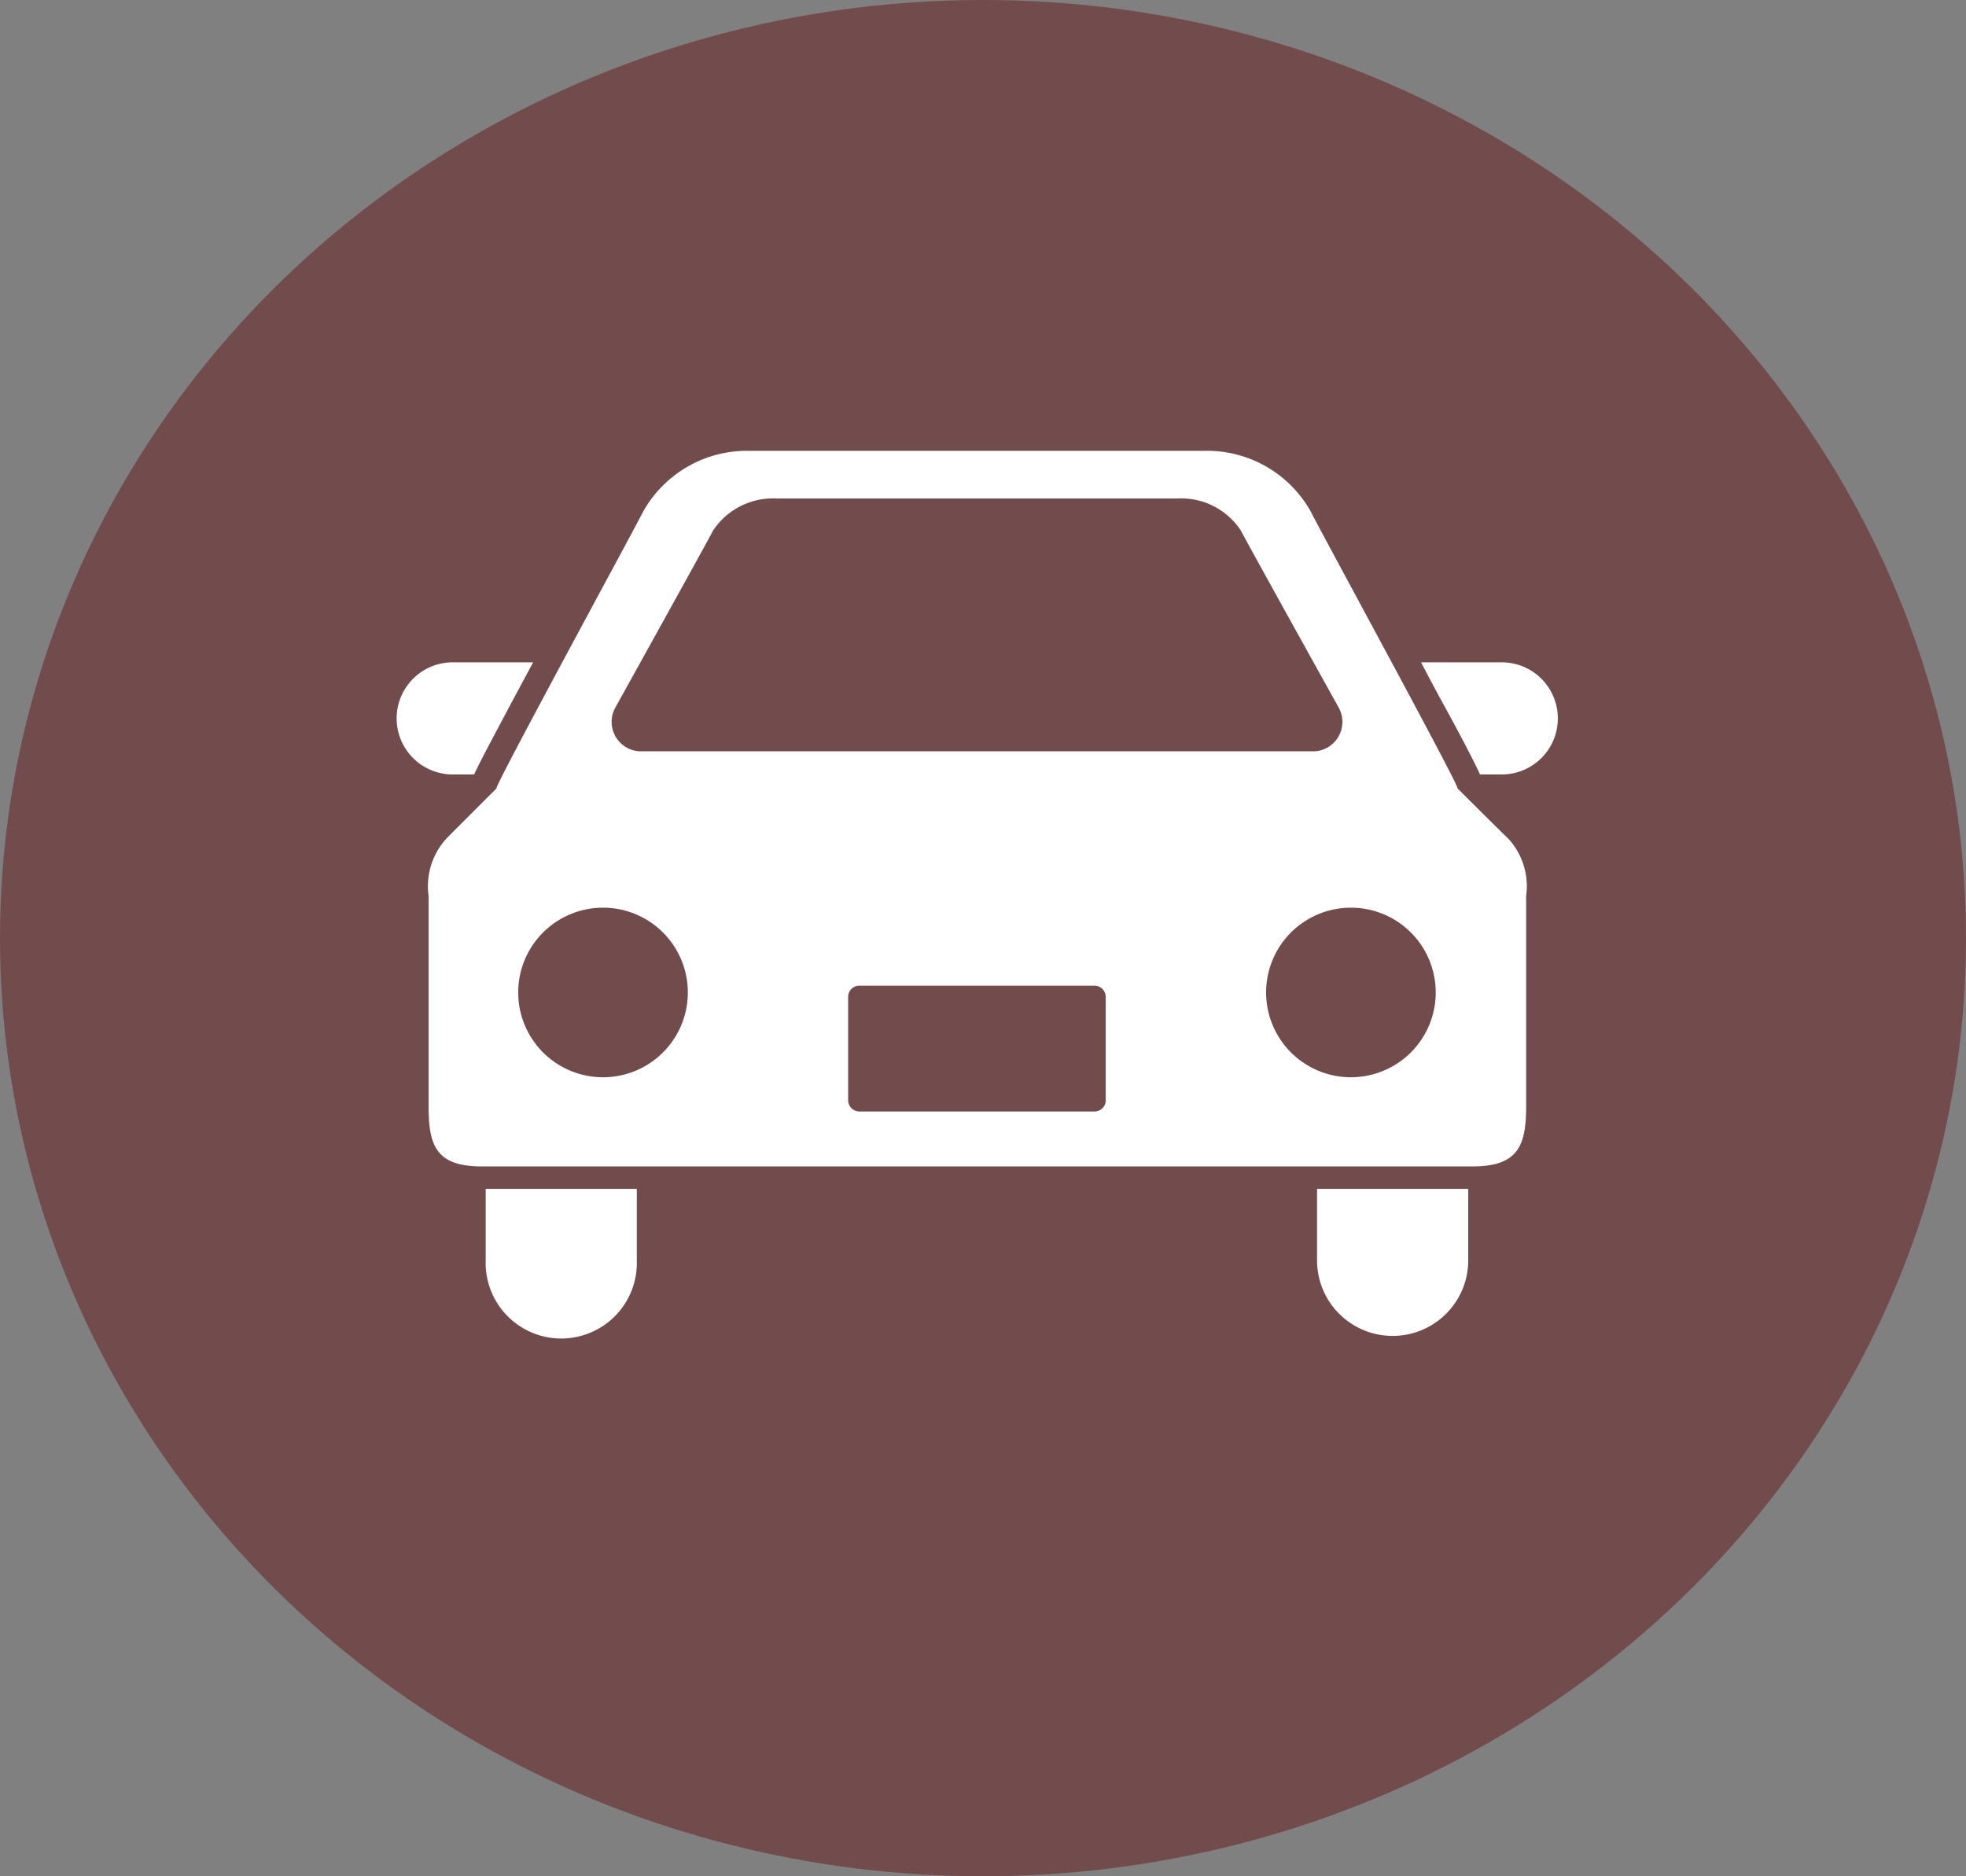
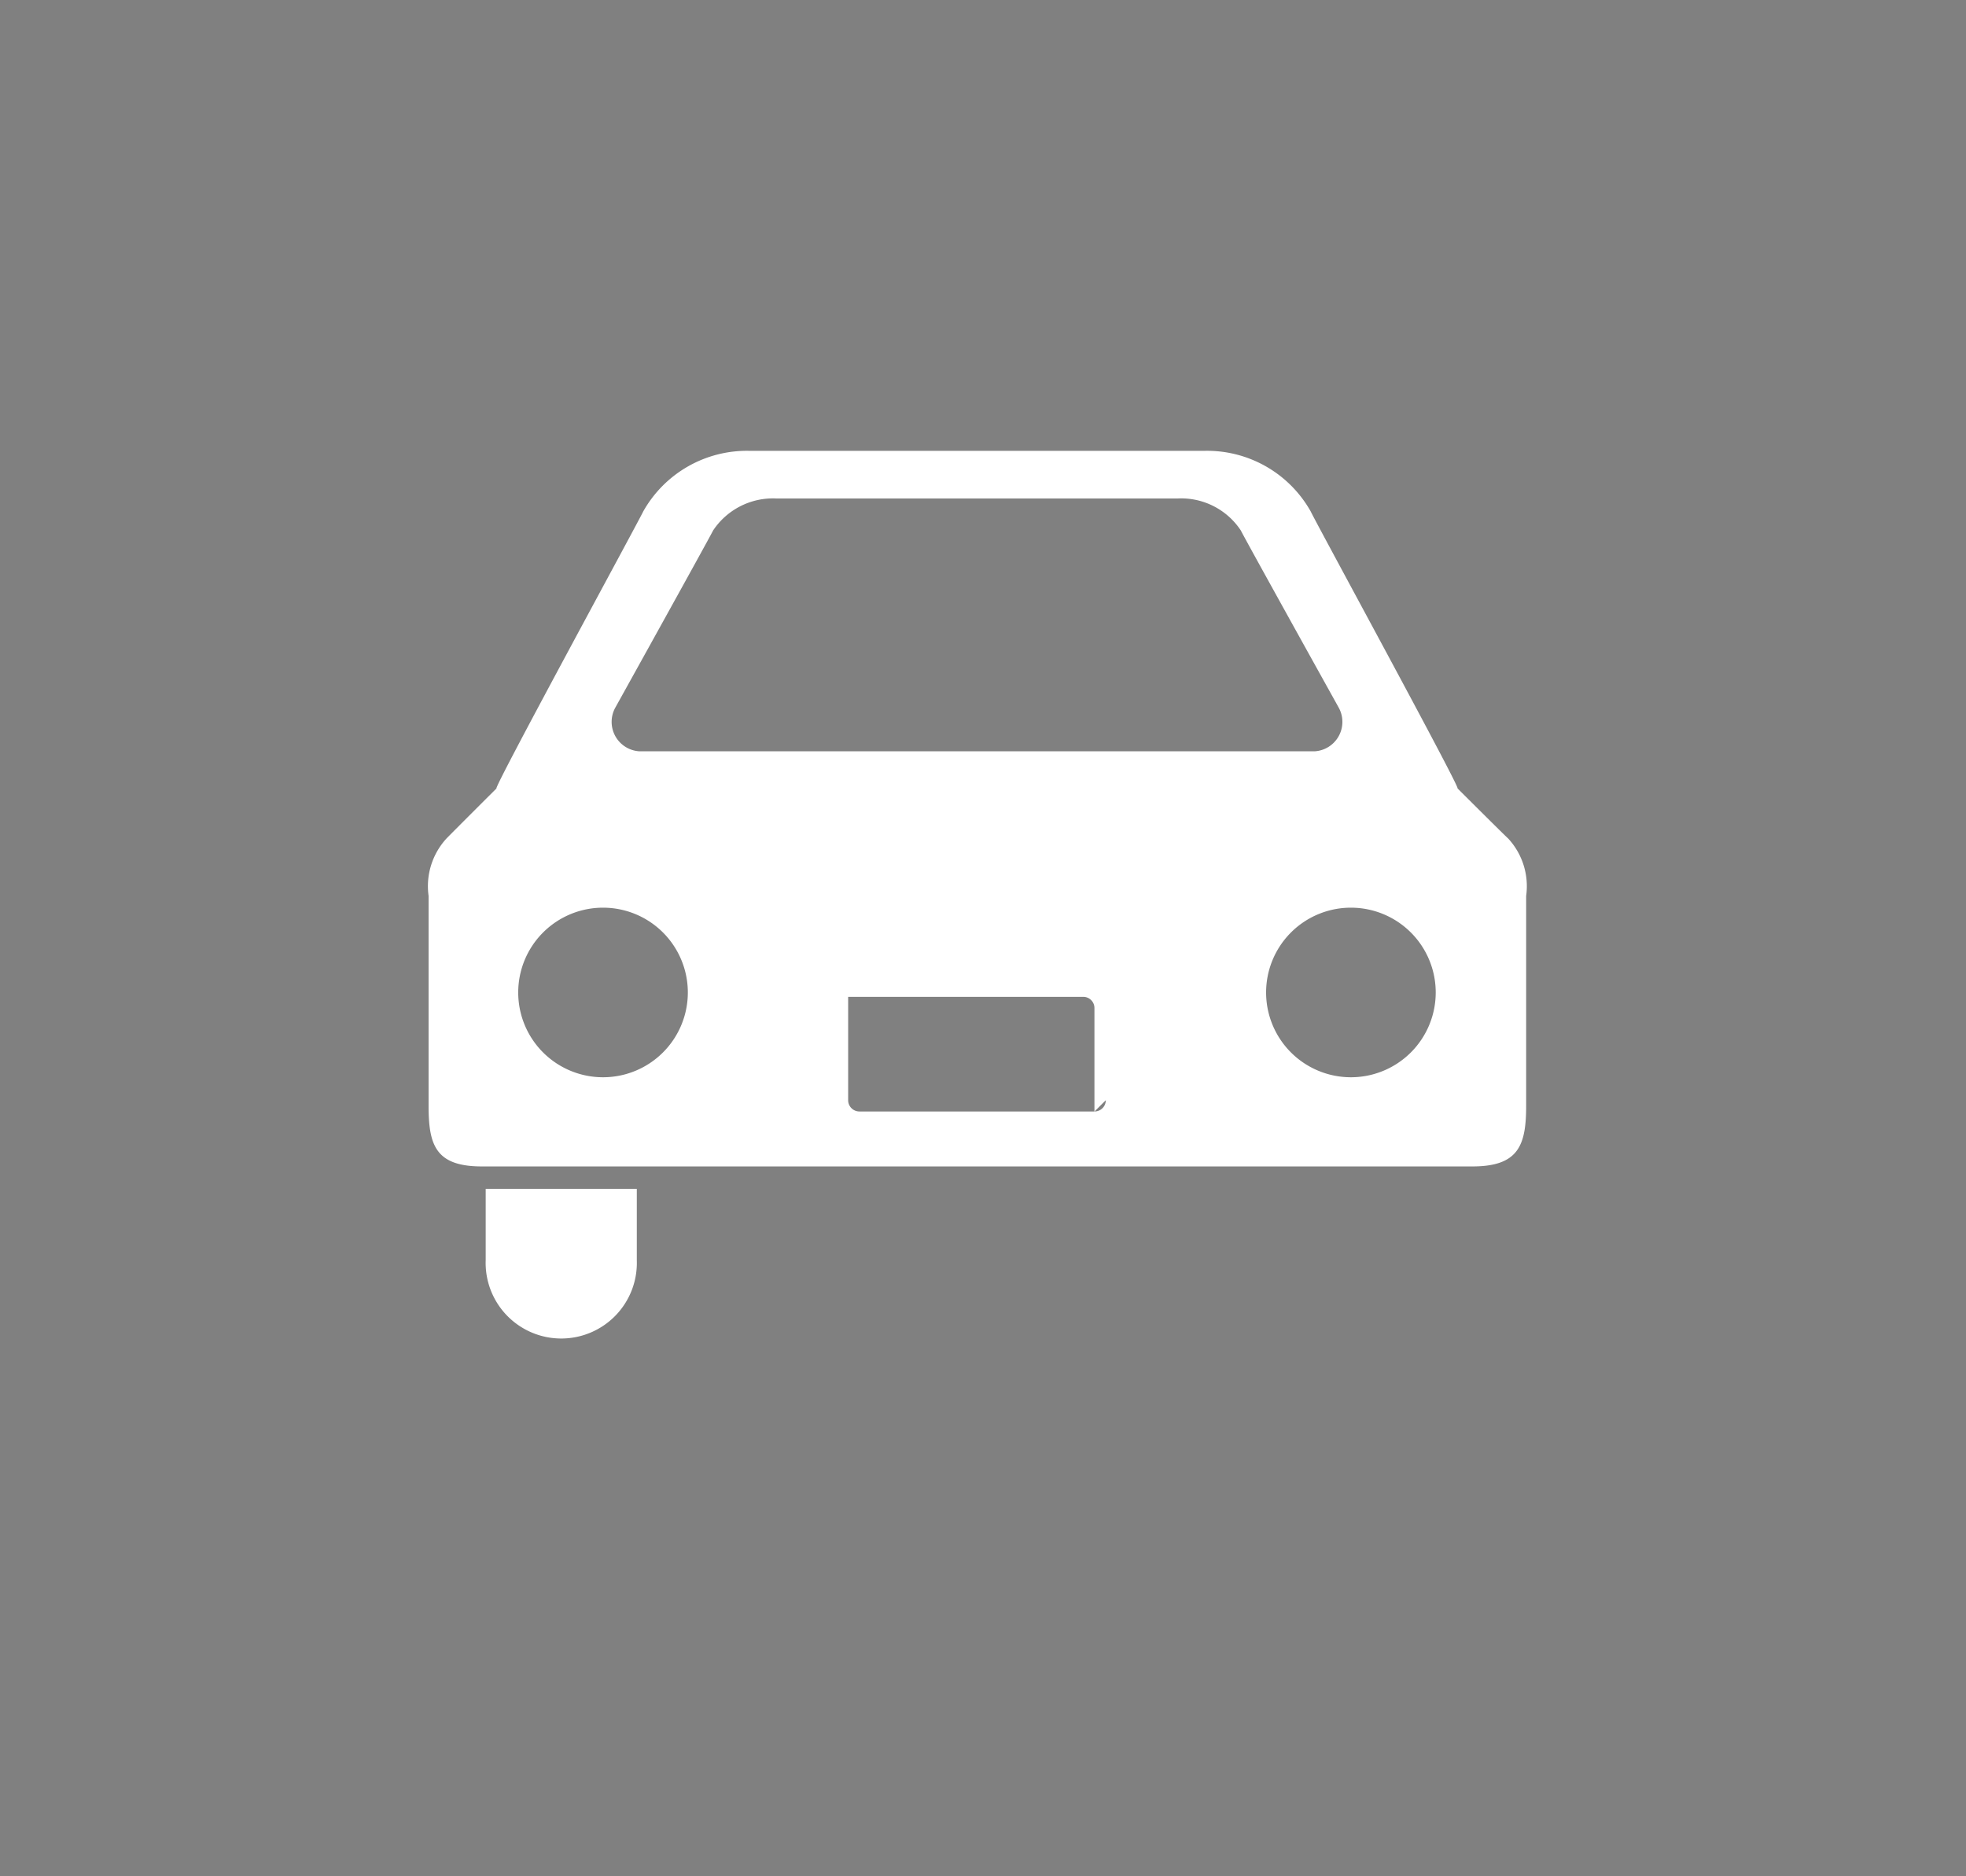
<svg xmlns="http://www.w3.org/2000/svg" width="22" height="21" viewBox="0 0 22 21">
  <rect x="0" y="0" width="22" height="21" fill="#808080" stroke="none" />
  <g transform="translate(-0.428 -0.433)">
-     <ellipse cx="11" cy="10.5" rx="11" ry="10.5" transform="translate(0.428 0.433)" fill="#724c4c" />
    <g transform="translate(4.863 5.481)">
-       <path d="M.871,155.317c.058-.128.17-.337.366-.706.09-.17.191-.357.294-.549h-.9a.627.627,0,1,0,0,1.255Z" transform="translate(0 -151.697)" fill="#fff" />
-       <path d="M452.59,154.063h-.9c.1.192.2.379.294.549.2.368.307.578.366.706h.243a.627.627,0,1,0,0-1.255Z" transform="translate(-440.223 -151.698)" fill="#fff" />
      <path d="M39.391,387.065a.846.846,0,1,0,1.691,0v-.8H39.391Z" transform="translate(-38.391 -378.007)" fill="#fff" />
-       <path d="M405.938,387.065a.846.846,0,0,0,1.692,0v-.8h-1.692Z" transform="translate(-395.635 -378.007)" fill="#fff" />
-       <path d="M25.569,64.667c.043.013-1.566-2.939-1.643-3.1a1.33,1.33,0,0,0-1.194-.678H17.651a1.331,1.331,0,0,0-1.194.678c-.077.159-1.685,3.111-1.642,3.1,0,0-.52.519-.56.561a.789.789,0,0,0-.2.642V68.22c0,.438.078.678.595.678H25.737c.517,0,.6-.24.6-.678V65.871a.787.787,0,0,0-.2-.642C26.09,65.187,25.569,64.667,25.569,64.667Zm-9.424-.905s1.033-1.861,1.094-1.982a.805.805,0,0,1,.706-.358h4.493a.8.8,0,0,1,.706.358c.061.122,1.095,1.982,1.095,1.982a.33.33,0,0,1-.271.49H16.416A.33.33,0,0,1,16.145,63.762ZM16.007,67.9a.949.949,0,1,1,.949-.949A.949.949,0,0,1,16.007,67.9Zm5.626.257a.126.126,0,0,1-.125.126H18.876a.126.126,0,0,1-.126-.126V67a.125.125,0,0,1,.126-.125h2.631a.125.125,0,0,1,.125.125v1.159Zm2.743-.257a.949.949,0,1,1,.949-.949A.949.949,0,0,1,24.376,67.9Z" transform="translate(-13.694 -60.891)" fill="#fff" />
+       <path d="M25.569,64.667c.043.013-1.566-2.939-1.643-3.1a1.33,1.33,0,0,0-1.194-.678H17.651a1.331,1.331,0,0,0-1.194.678c-.077.159-1.685,3.111-1.642,3.1,0,0-.52.519-.56.561a.789.789,0,0,0-.2.642V68.22c0,.438.078.678.595.678H25.737c.517,0,.6-.24.6-.678V65.871a.787.787,0,0,0-.2-.642C26.09,65.187,25.569,64.667,25.569,64.667Zm-9.424-.905s1.033-1.861,1.094-1.982a.805.805,0,0,1,.706-.358h4.493a.8.8,0,0,1,.706.358c.061.122,1.095,1.982,1.095,1.982a.33.33,0,0,1-.271.49H16.416A.33.33,0,0,1,16.145,63.762ZM16.007,67.9a.949.949,0,1,1,.949-.949A.949.949,0,0,1,16.007,67.9Zm5.626.257a.126.126,0,0,1-.125.126H18.876a.126.126,0,0,1-.126-.126V67h2.631a.125.125,0,0,1,.125.125v1.159Zm2.743-.257a.949.949,0,1,1,.949-.949A.949.949,0,0,1,24.376,67.9Z" transform="translate(-13.694 -60.891)" fill="#fff" />
    </g>
  </g>
</svg>